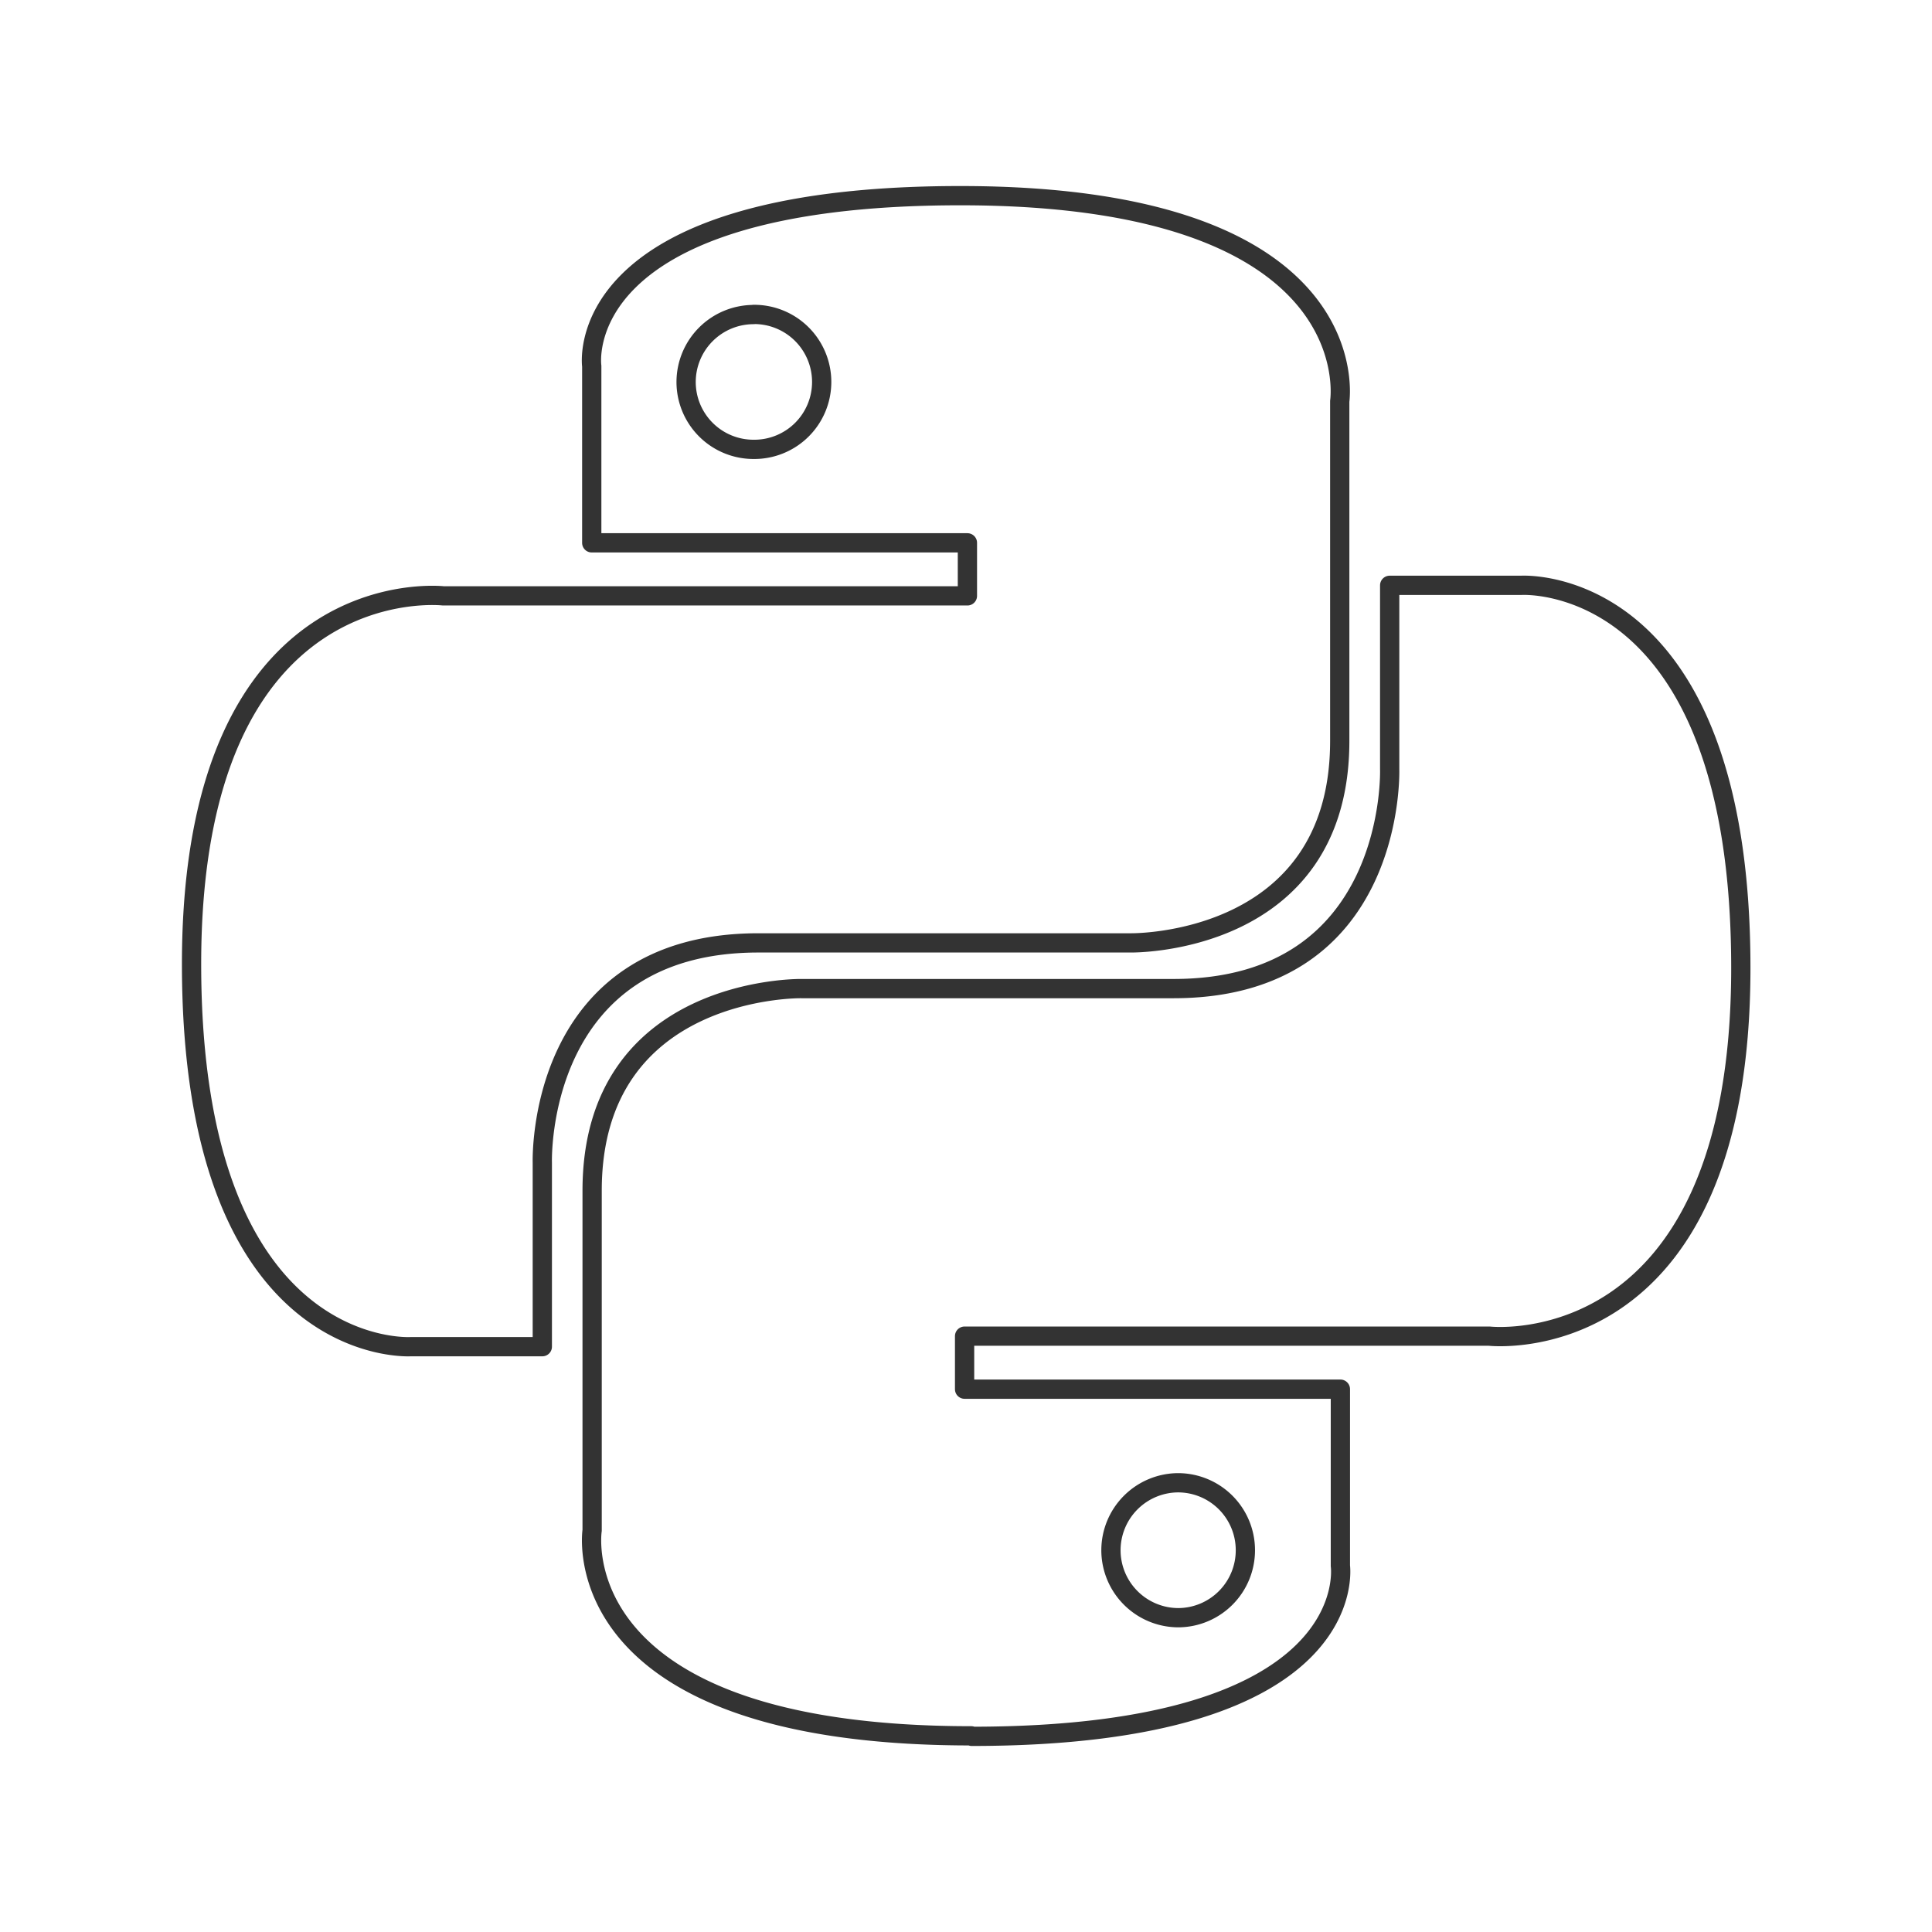
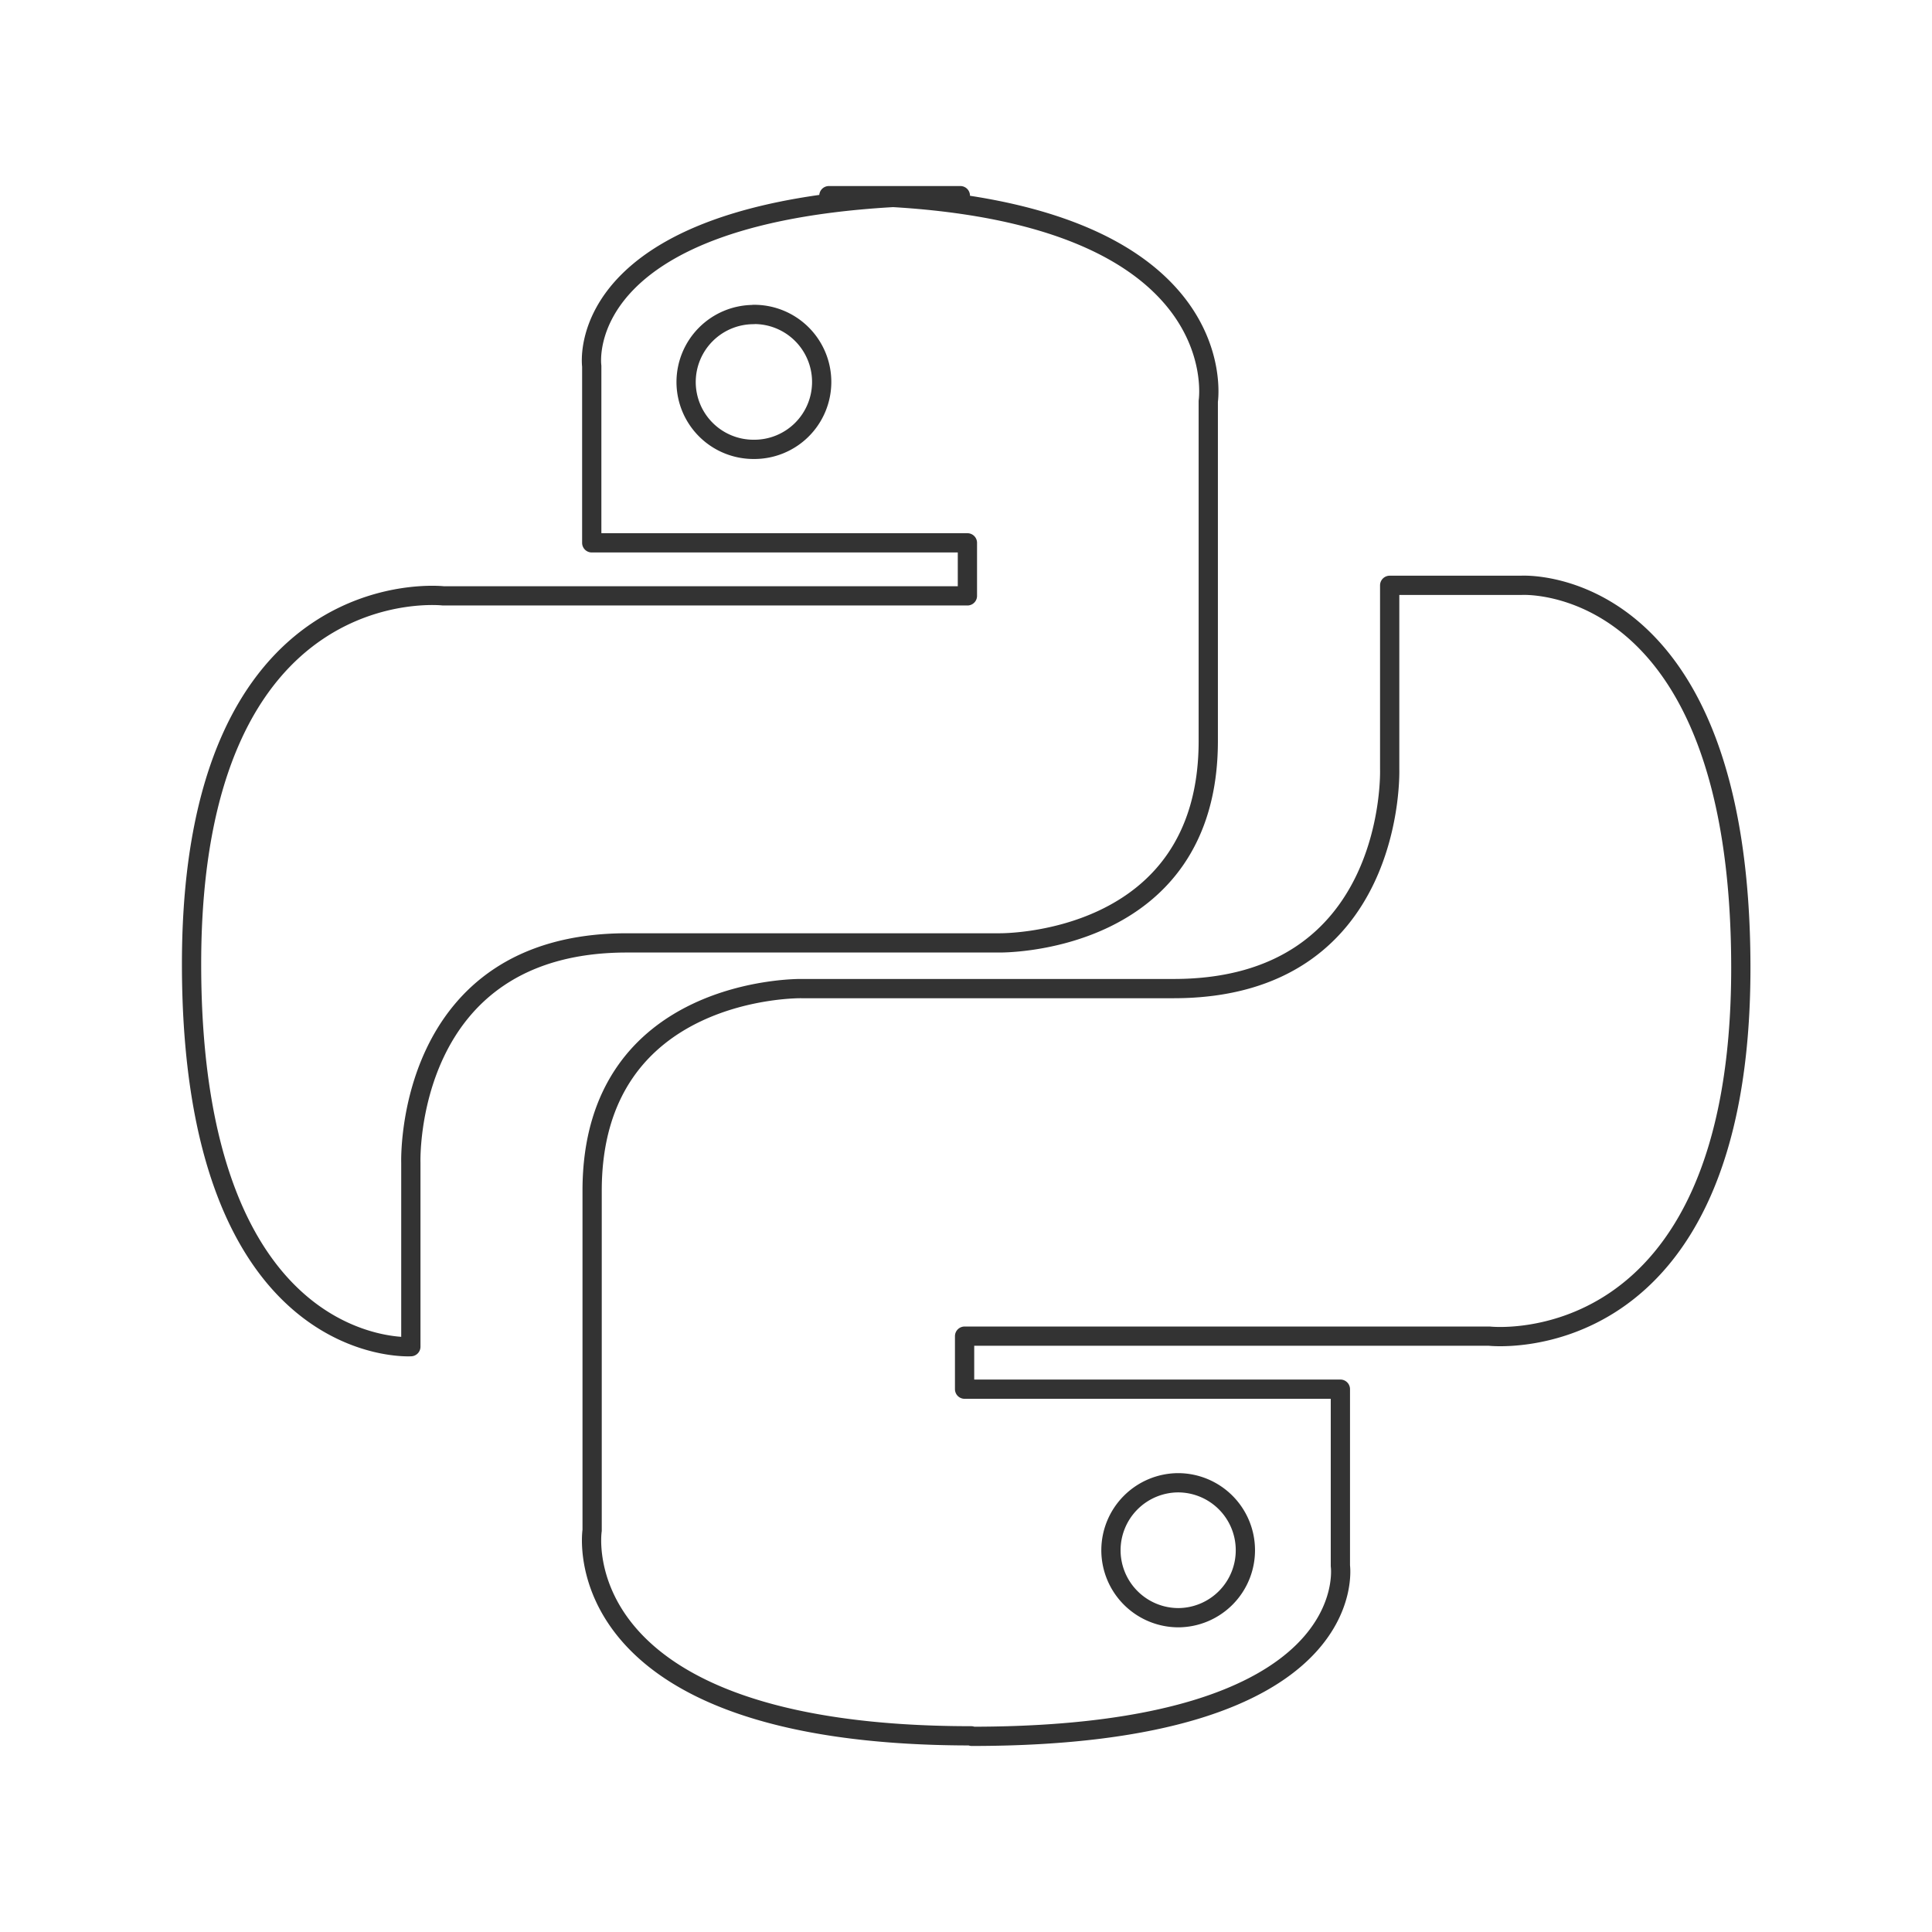
<svg xmlns="http://www.w3.org/2000/svg" viewBox="0 0 150.48 150.48">
  <g fill="none">
-     <path d="m0 0h150v150h-150z" />
-     <path d="m74.8 15.24c-30.62 0-28.71 13.28-28.71 13.28v13.76h29.26v4.13h-40.83s-19.6-2.23-19.6 28.67 17.08 29.81 17.08 29.81h10.24v-14.34s-.56-17.11 16.83-17.11h29s16.28.27 16.28-15.73v-26.46s2.46-16.01-29.55-16.01zm-16.11 9.25a5.26 5.26 0 0 1 5.31 5.25 5.25 5.25 0 0 1 -5.3 5.26 5.25 5.25 0 0 1 -5.26-5.24 5.26 5.26 0 0 1 5.25-5.26zm17 110.75c30.63 0 28.71-13.28 28.71-13.28v-13.76h-29.27v-4.13h40.87s19.59 2.22 19.59-28.68-17.1-29.8-17.1-29.8h-10.25v14.34s.55 17.07-16.83 17.07h-29s-16.29-.26-16.29 15.74v26.46s-2.47 16 29.53 16zm16.1-9.24a5.26 5.26 0 0 1 -5.26-5.25 5.26 5.26 0 0 1 5.25-5.26 5.25 5.25 0 0 1 5.22 5.23 5.25 5.25 0 0 1 -5.2 5.28z" stroke="#333" stroke-linecap="round" stroke-linejoin="round" stroke-width="1.5" />
+     <path d="m74.8 15.24c-30.62 0-28.71 13.28-28.71 13.28v13.76h29.26v4.13h-40.83s-19.6-2.23-19.6 28.67 17.08 29.81 17.08 29.81v-14.34s-.56-17.11 16.83-17.11h29s16.28.27 16.28-15.73v-26.46s2.46-16.01-29.55-16.01zm-16.11 9.25a5.26 5.26 0 0 1 5.31 5.25 5.25 5.25 0 0 1 -5.3 5.26 5.25 5.25 0 0 1 -5.26-5.24 5.26 5.26 0 0 1 5.25-5.26zm17 110.75c30.63 0 28.71-13.28 28.71-13.28v-13.76h-29.27v-4.13h40.87s19.59 2.22 19.59-28.68-17.1-29.8-17.1-29.8h-10.25v14.34s.55 17.07-16.83 17.07h-29s-16.29-.26-16.29 15.74v26.46s-2.47 16 29.53 16zm16.1-9.24a5.26 5.26 0 0 1 -5.26-5.25 5.26 5.26 0 0 1 5.25-5.26 5.25 5.25 0 0 1 5.22 5.23 5.25 5.25 0 0 1 -5.2 5.28z" stroke="#333" stroke-linecap="round" stroke-linejoin="round" stroke-width="1.5" />
  </g>
</svg>